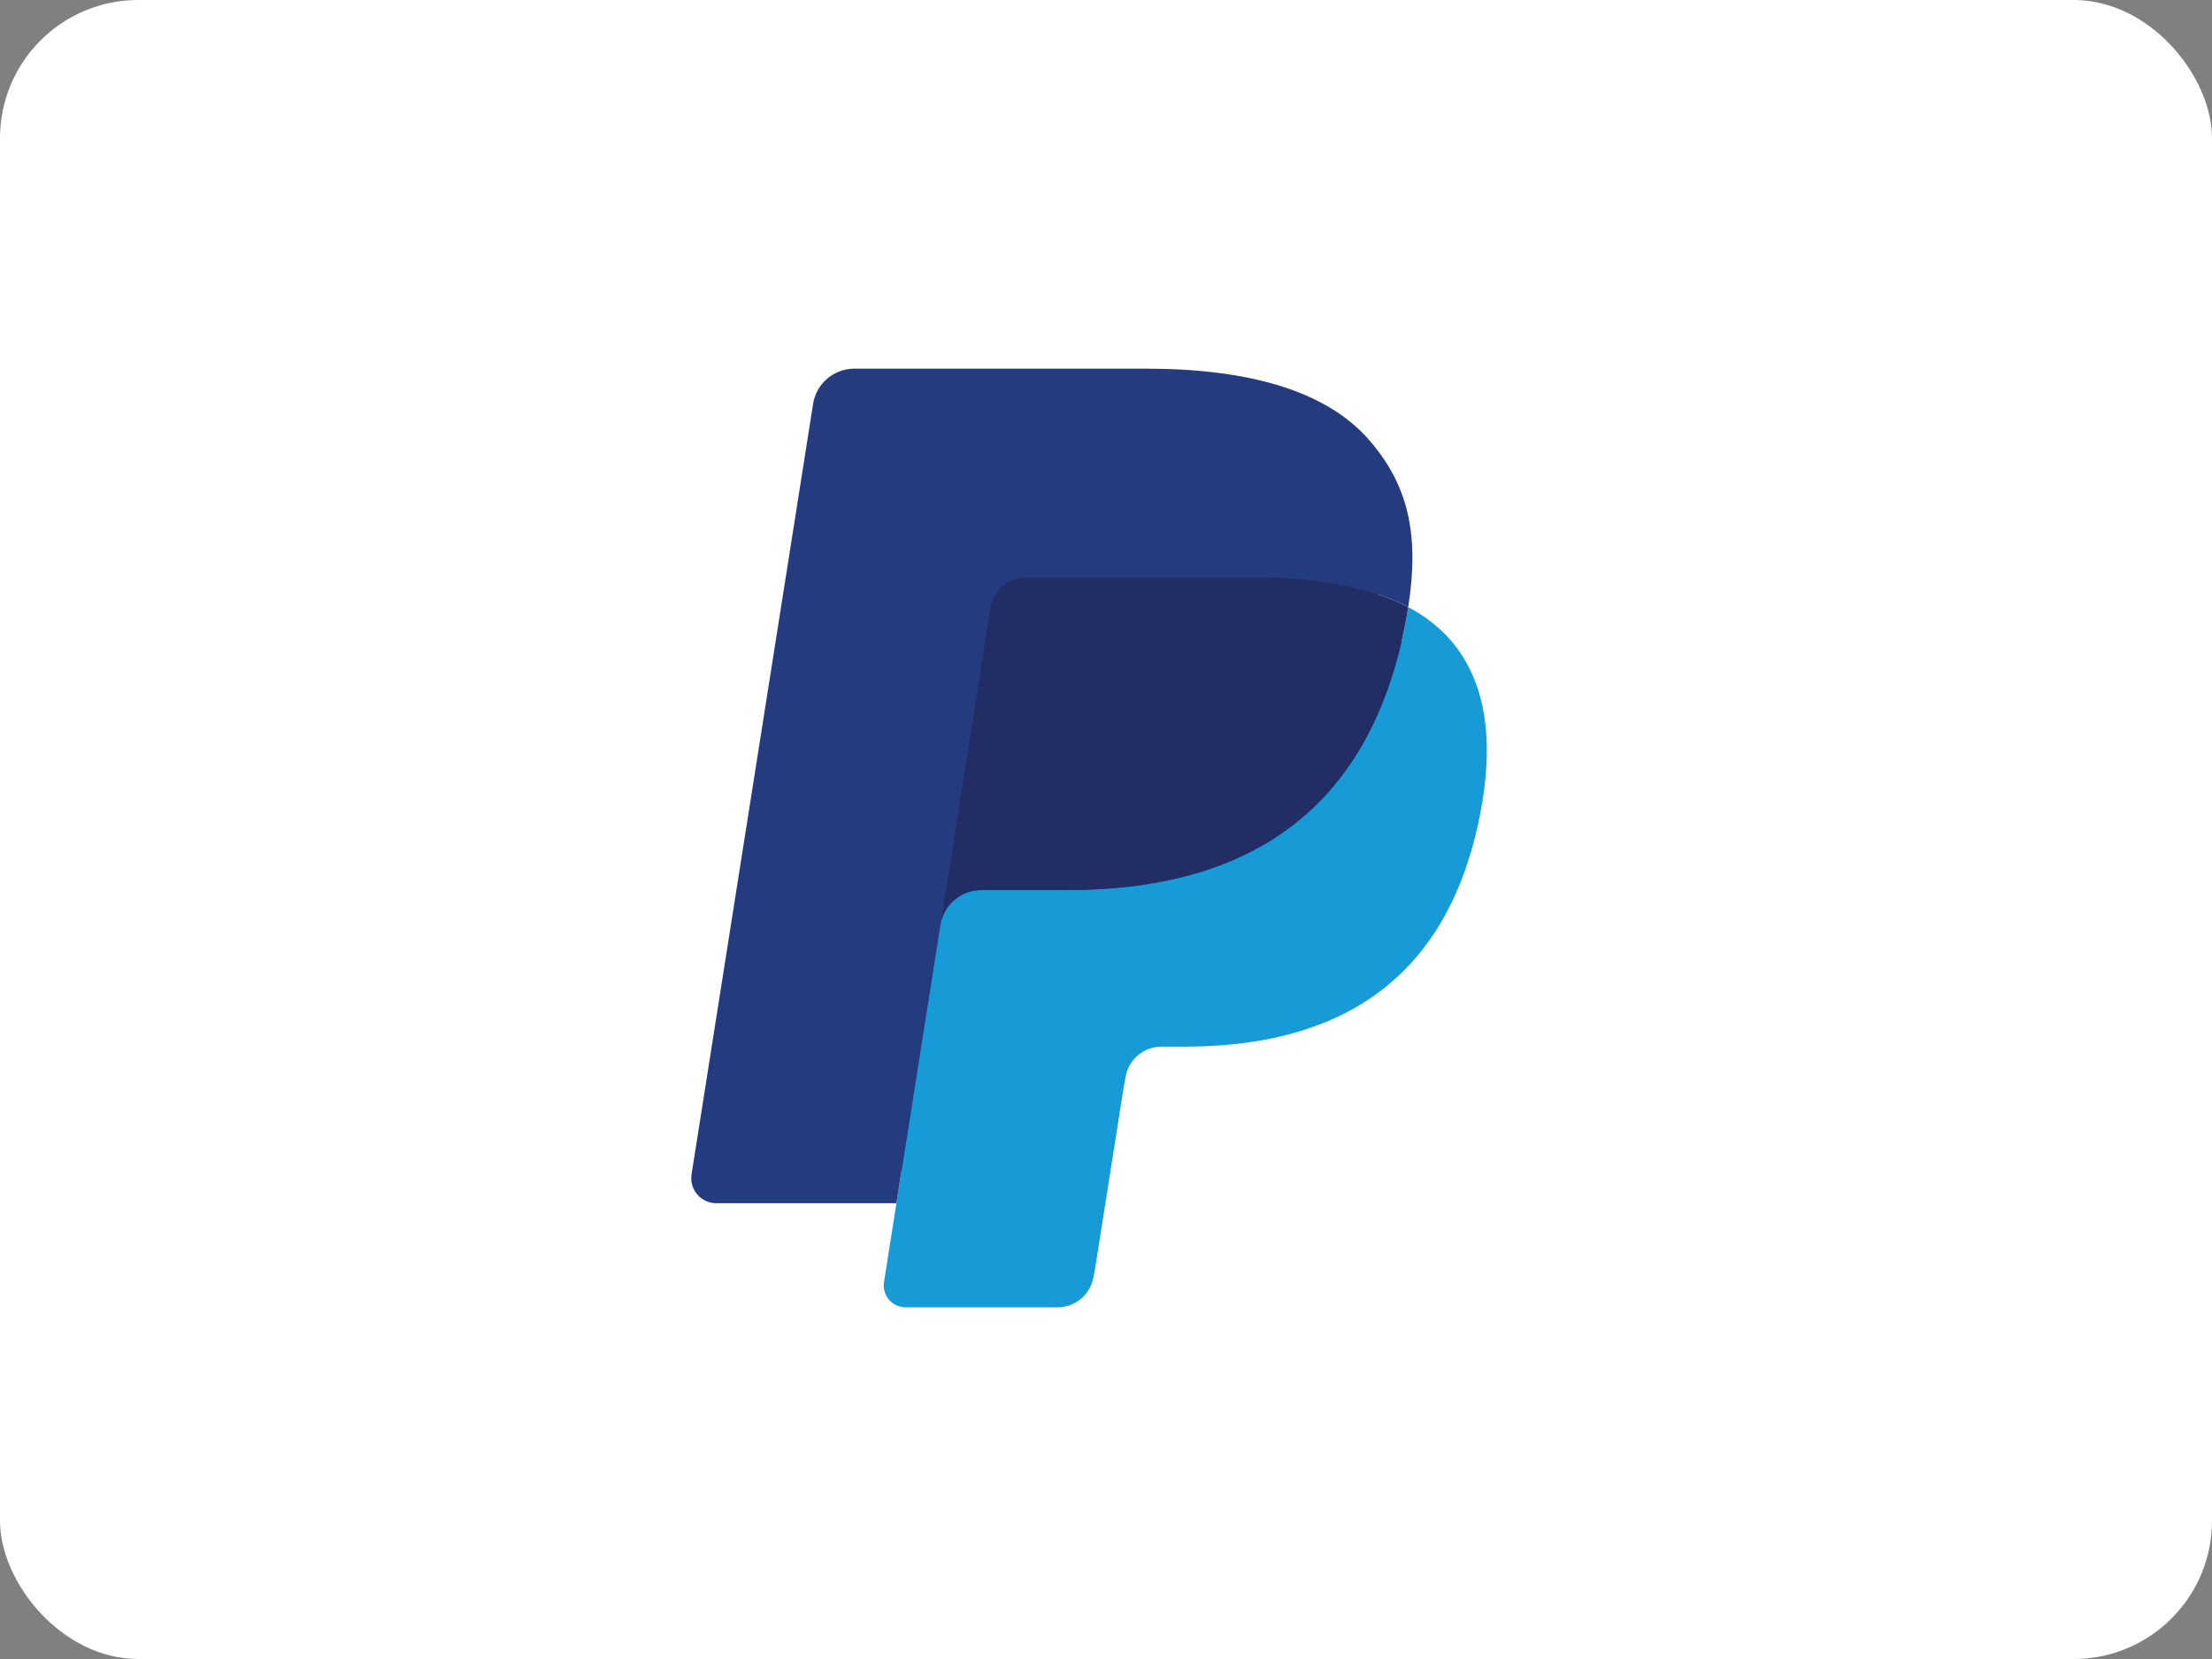
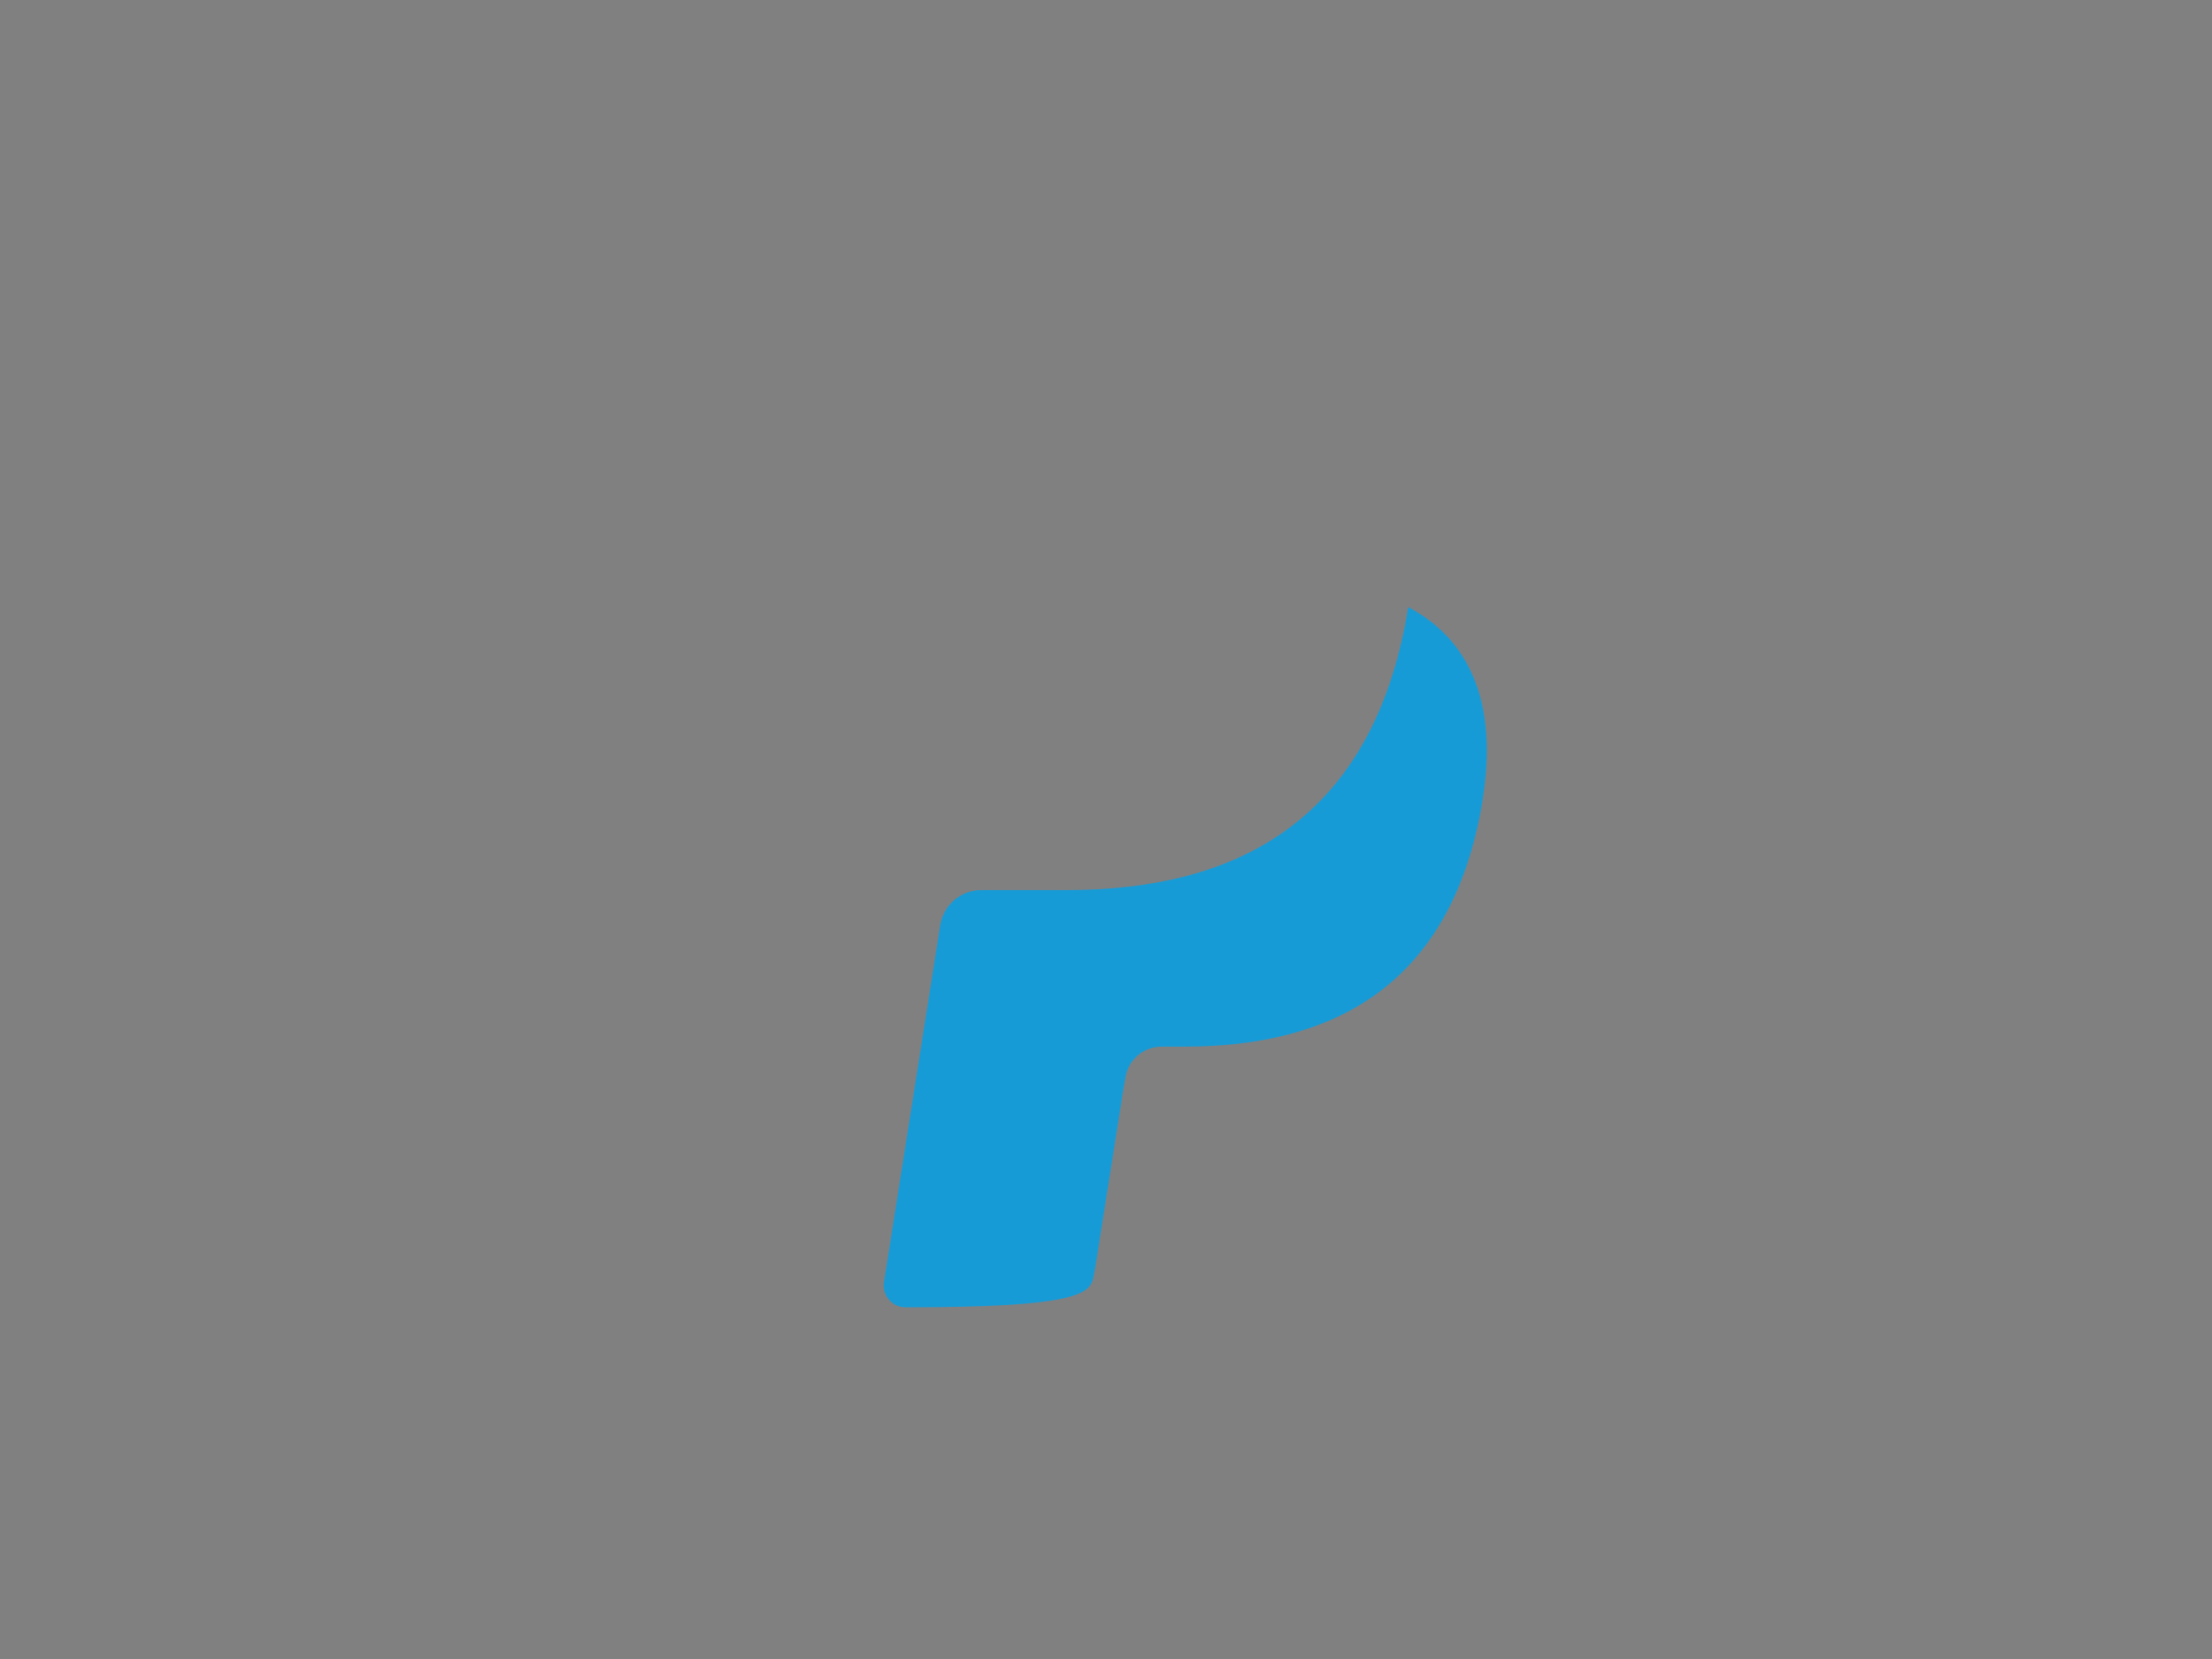
<svg xmlns="http://www.w3.org/2000/svg" width="48px" height="36px" viewBox="0 0 48 36" version="1.1">
  <rect x="0" y="0" width="48" height="36" fill="#808080" stroke="none" />
  <title>PayPal</title>
  <g id="Desktop-V2" stroke="none" stroke-width="1" fill="none" fill-rule="evenodd">
    <g id="PayPal">
-       <rect id="Rectangle" fill="#FFFFFF" x="0" y="0" width="48" height="36" rx="3" />
      <g id="Group" transform="translate(15, 8)" fill-rule="nonzero">
-         <path d="M4.905,19.679 L5.258,17.437 L4.471,17.418 L0.716,17.418 L3.326,0.872 C3.342,0.768 3.432,0.691 3.538,0.691 L9.869,0.691 C11.971,0.691 13.422,1.129 14.179,1.992 C14.534,2.397 14.76,2.82 14.87,3.286 C14.984,3.775 14.986,4.358 14.874,5.071 L14.866,5.123 L14.866,5.579 L15.221,5.78 C15.492,5.917 15.736,6.103 15.94,6.328 C16.244,6.674 16.44,7.115 16.523,7.636 C16.609,8.173 16.581,8.811 16.44,9.534 C16.278,10.366 16.016,11.09 15.663,11.683 C15.351,12.214 14.931,12.674 14.431,13.033 C13.961,13.366 13.403,13.619 12.772,13.781 C12.16,13.941 11.463,14.021 10.698,14.021 L10.205,14.021 C9.853,14.021 9.511,14.148 9.242,14.375 C8.974,14.605 8.796,14.923 8.74,15.272 L8.703,15.474 L8.079,19.426 L8.051,19.571 C8.043,19.617 8.03,19.64 8.012,19.655 C7.993,19.67 7.97,19.679 7.947,19.679 L4.905,19.679 Z" id="Path" fill="#253B80" />
-         <path d="M15.557,5.175 C15.539,5.296 15.517,5.42 15.493,5.546 C14.658,9.833 11.801,11.314 8.153,11.314 L6.295,11.314 C5.849,11.314 5.473,11.638 5.403,12.078 L4.452,18.11 L4.183,19.82 C4.161,19.957 4.201,20.097 4.291,20.203 C4.381,20.309 4.513,20.369 4.652,20.369 L7.947,20.369 C8.337,20.369 8.668,20.086 8.73,19.701 L8.762,19.534 L9.383,15.597 L9.422,15.381 C9.483,14.995 9.815,14.712 10.205,14.712 L10.698,14.712 C13.89,14.712 16.389,13.416 17.119,9.665 C17.424,8.099 17.267,6.791 16.459,5.87 C16.203,5.586 15.898,5.35 15.557,5.175 L15.557,5.175 Z" id="Path" fill="#179BD7" />
-         <path d="M14.684,4.827 C14.417,4.75 14.146,4.69 13.872,4.647 C13.33,4.563 12.783,4.523 12.234,4.527 L7.272,4.527 C6.882,4.527 6.549,4.811 6.489,5.197 L5.434,11.883 L5.403,12.078 C5.471,11.639 5.85,11.314 6.295,11.314 L8.153,11.314 C11.801,11.314 14.658,9.833 15.493,5.546 C15.518,5.42 15.539,5.296 15.557,5.175 C15.337,5.06 15.107,4.963 14.871,4.886 C14.809,4.865 14.747,4.845 14.684,4.827 L14.684,4.827 Z" id="Path" fill="#222D65" />
-         <path d="M6.489,5.197 C6.549,4.811 6.881,4.527 7.272,4.528 L12.234,4.528 C12.822,4.528 13.371,4.566 13.872,4.647 C14.211,4.701 14.545,4.78 14.872,4.886 C15.118,4.967 15.347,5.064 15.558,5.175 C15.806,3.591 15.556,2.512 14.699,1.536 C13.755,0.46 12.051,0 9.87,0 L3.538,0 C3.093,0 2.713,0.324 2.644,0.765 L0.007,17.481 C-0.018,17.638 0.027,17.798 0.13,17.919 C0.233,18.04 0.384,18.11 0.543,18.11 L4.452,18.11 L5.434,11.883 L6.489,5.197 Z" id="Path" fill="#253B80" />
+         <path d="M15.557,5.175 C15.539,5.296 15.517,5.42 15.493,5.546 C14.658,9.833 11.801,11.314 8.153,11.314 L6.295,11.314 C5.849,11.314 5.473,11.638 5.403,12.078 L4.452,18.11 L4.183,19.82 C4.161,19.957 4.201,20.097 4.291,20.203 C4.381,20.309 4.513,20.369 4.652,20.369 C8.337,20.369 8.668,20.086 8.73,19.701 L8.762,19.534 L9.383,15.597 L9.422,15.381 C9.483,14.995 9.815,14.712 10.205,14.712 L10.698,14.712 C13.89,14.712 16.389,13.416 17.119,9.665 C17.424,8.099 17.267,6.791 16.459,5.87 C16.203,5.586 15.898,5.35 15.557,5.175 L15.557,5.175 Z" id="Path" fill="#179BD7" />
      </g>
    </g>
  </g>
</svg>